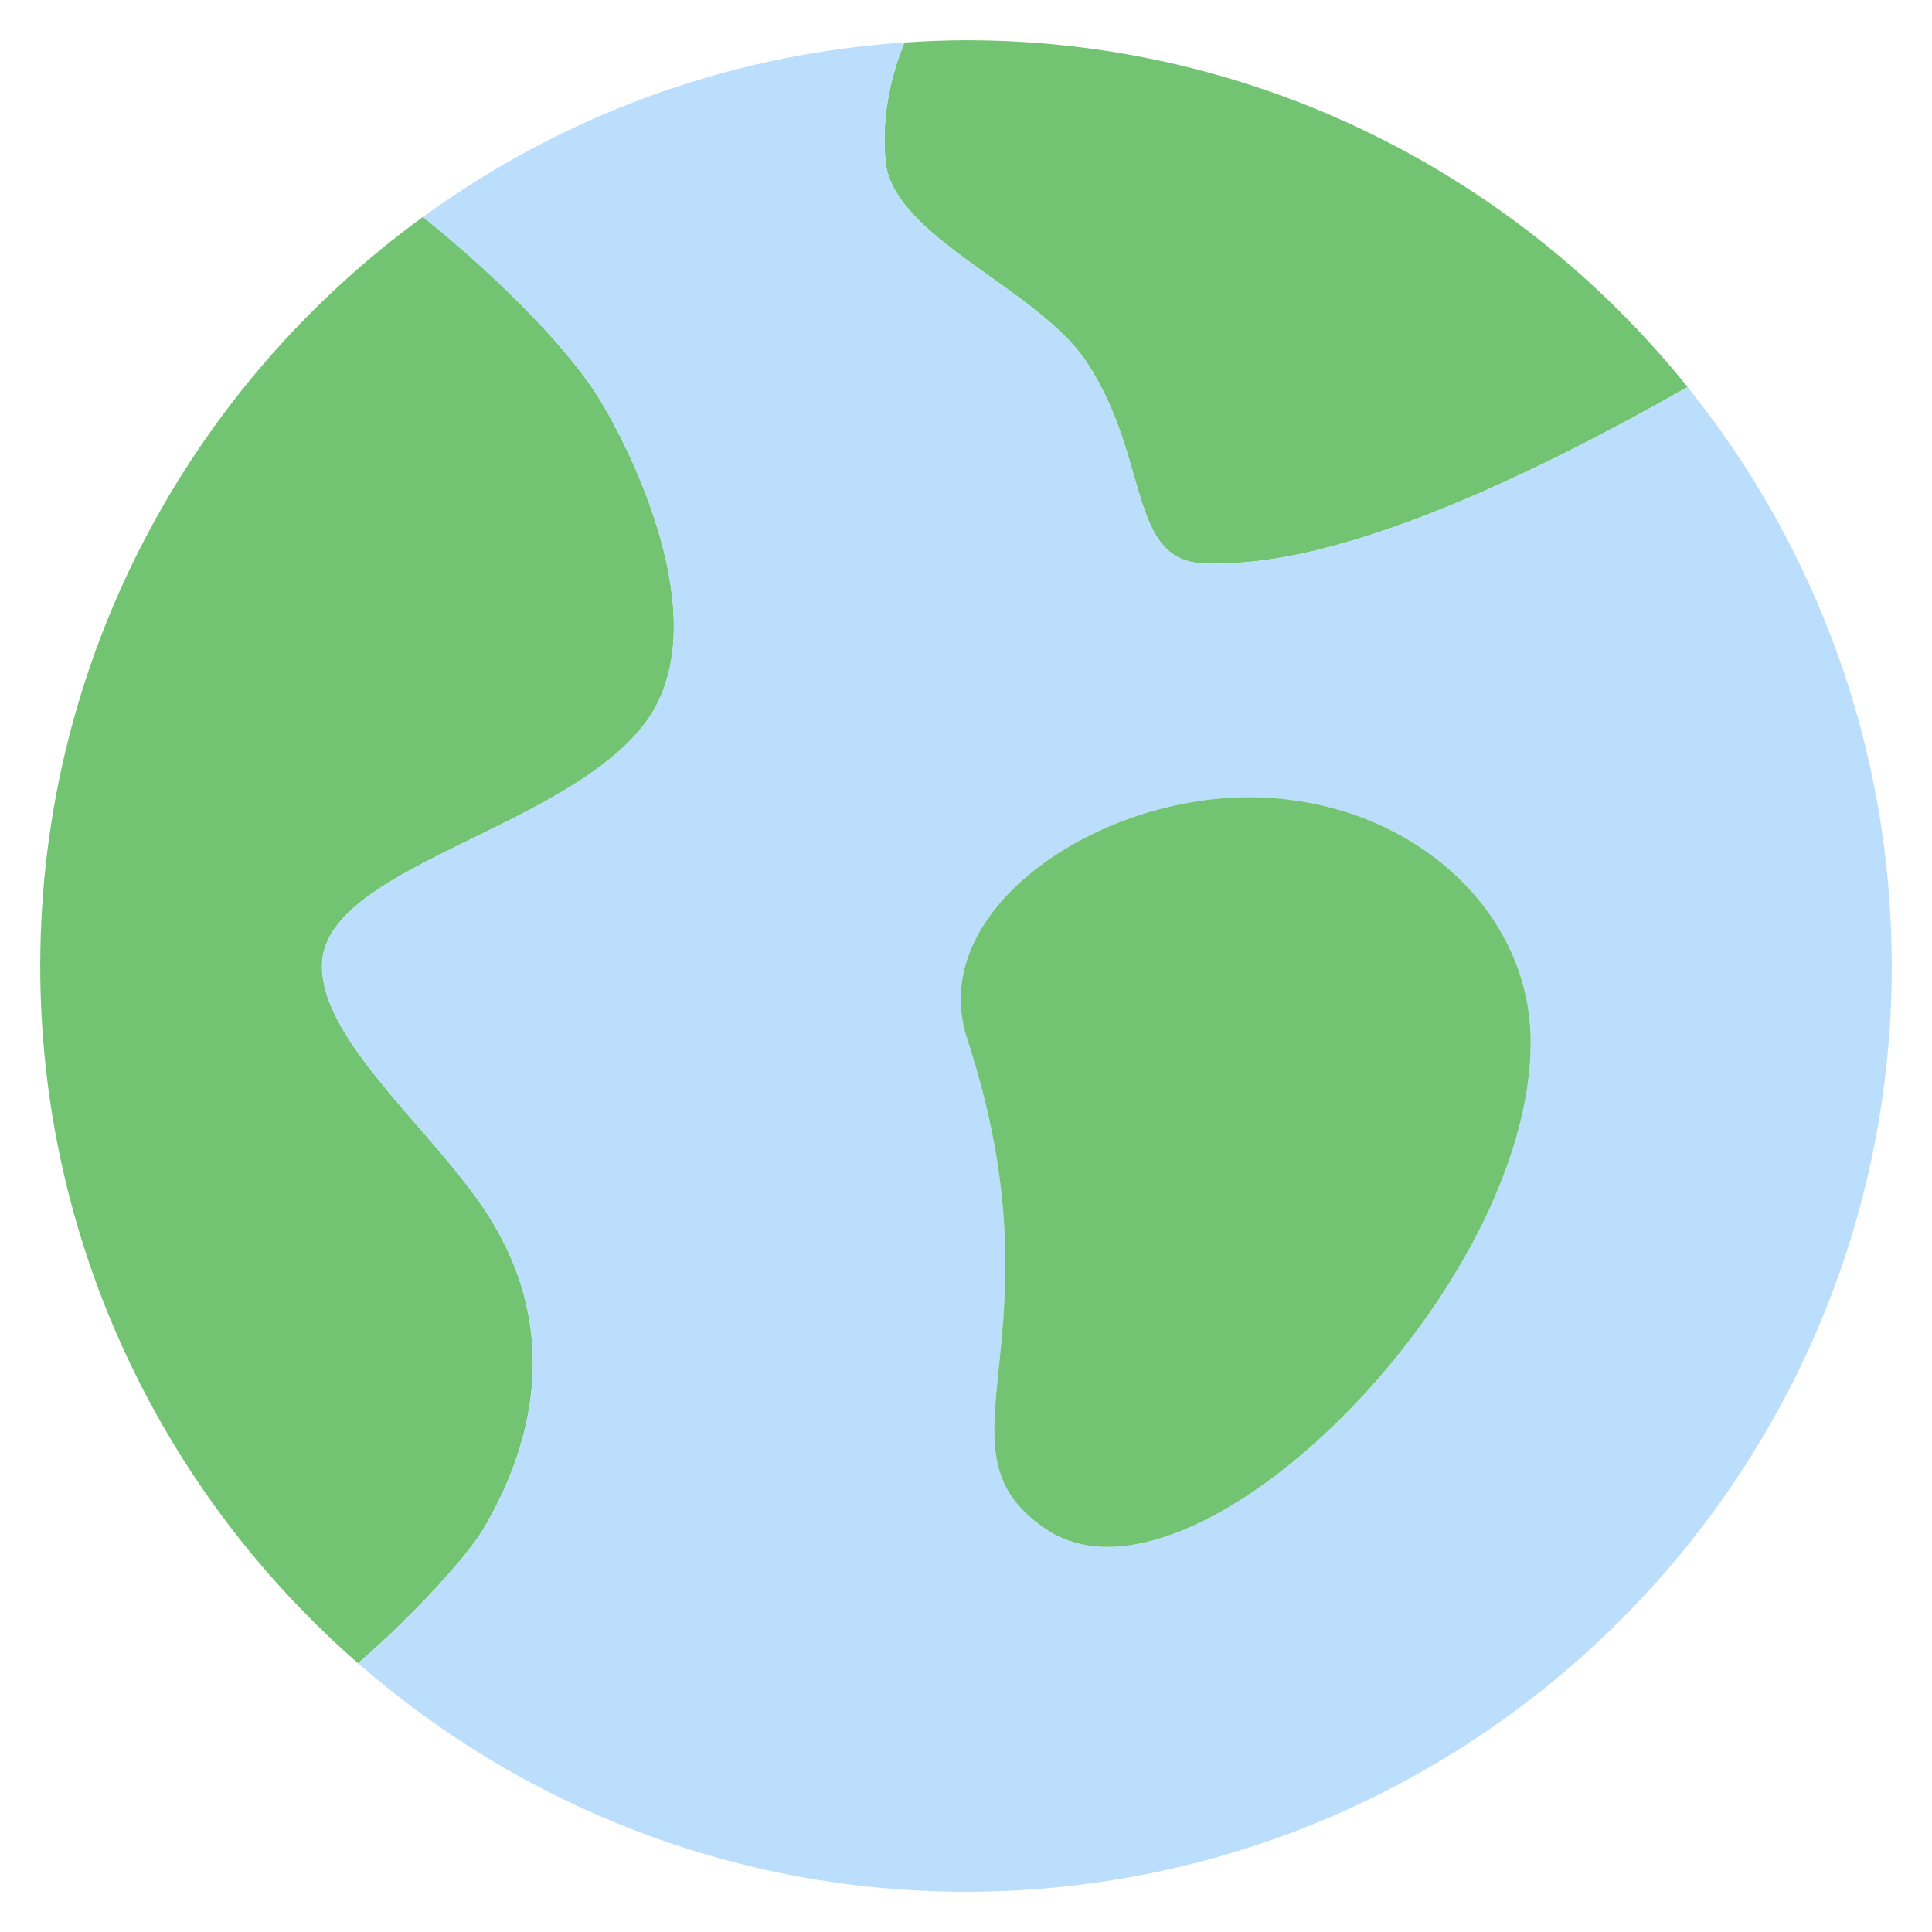
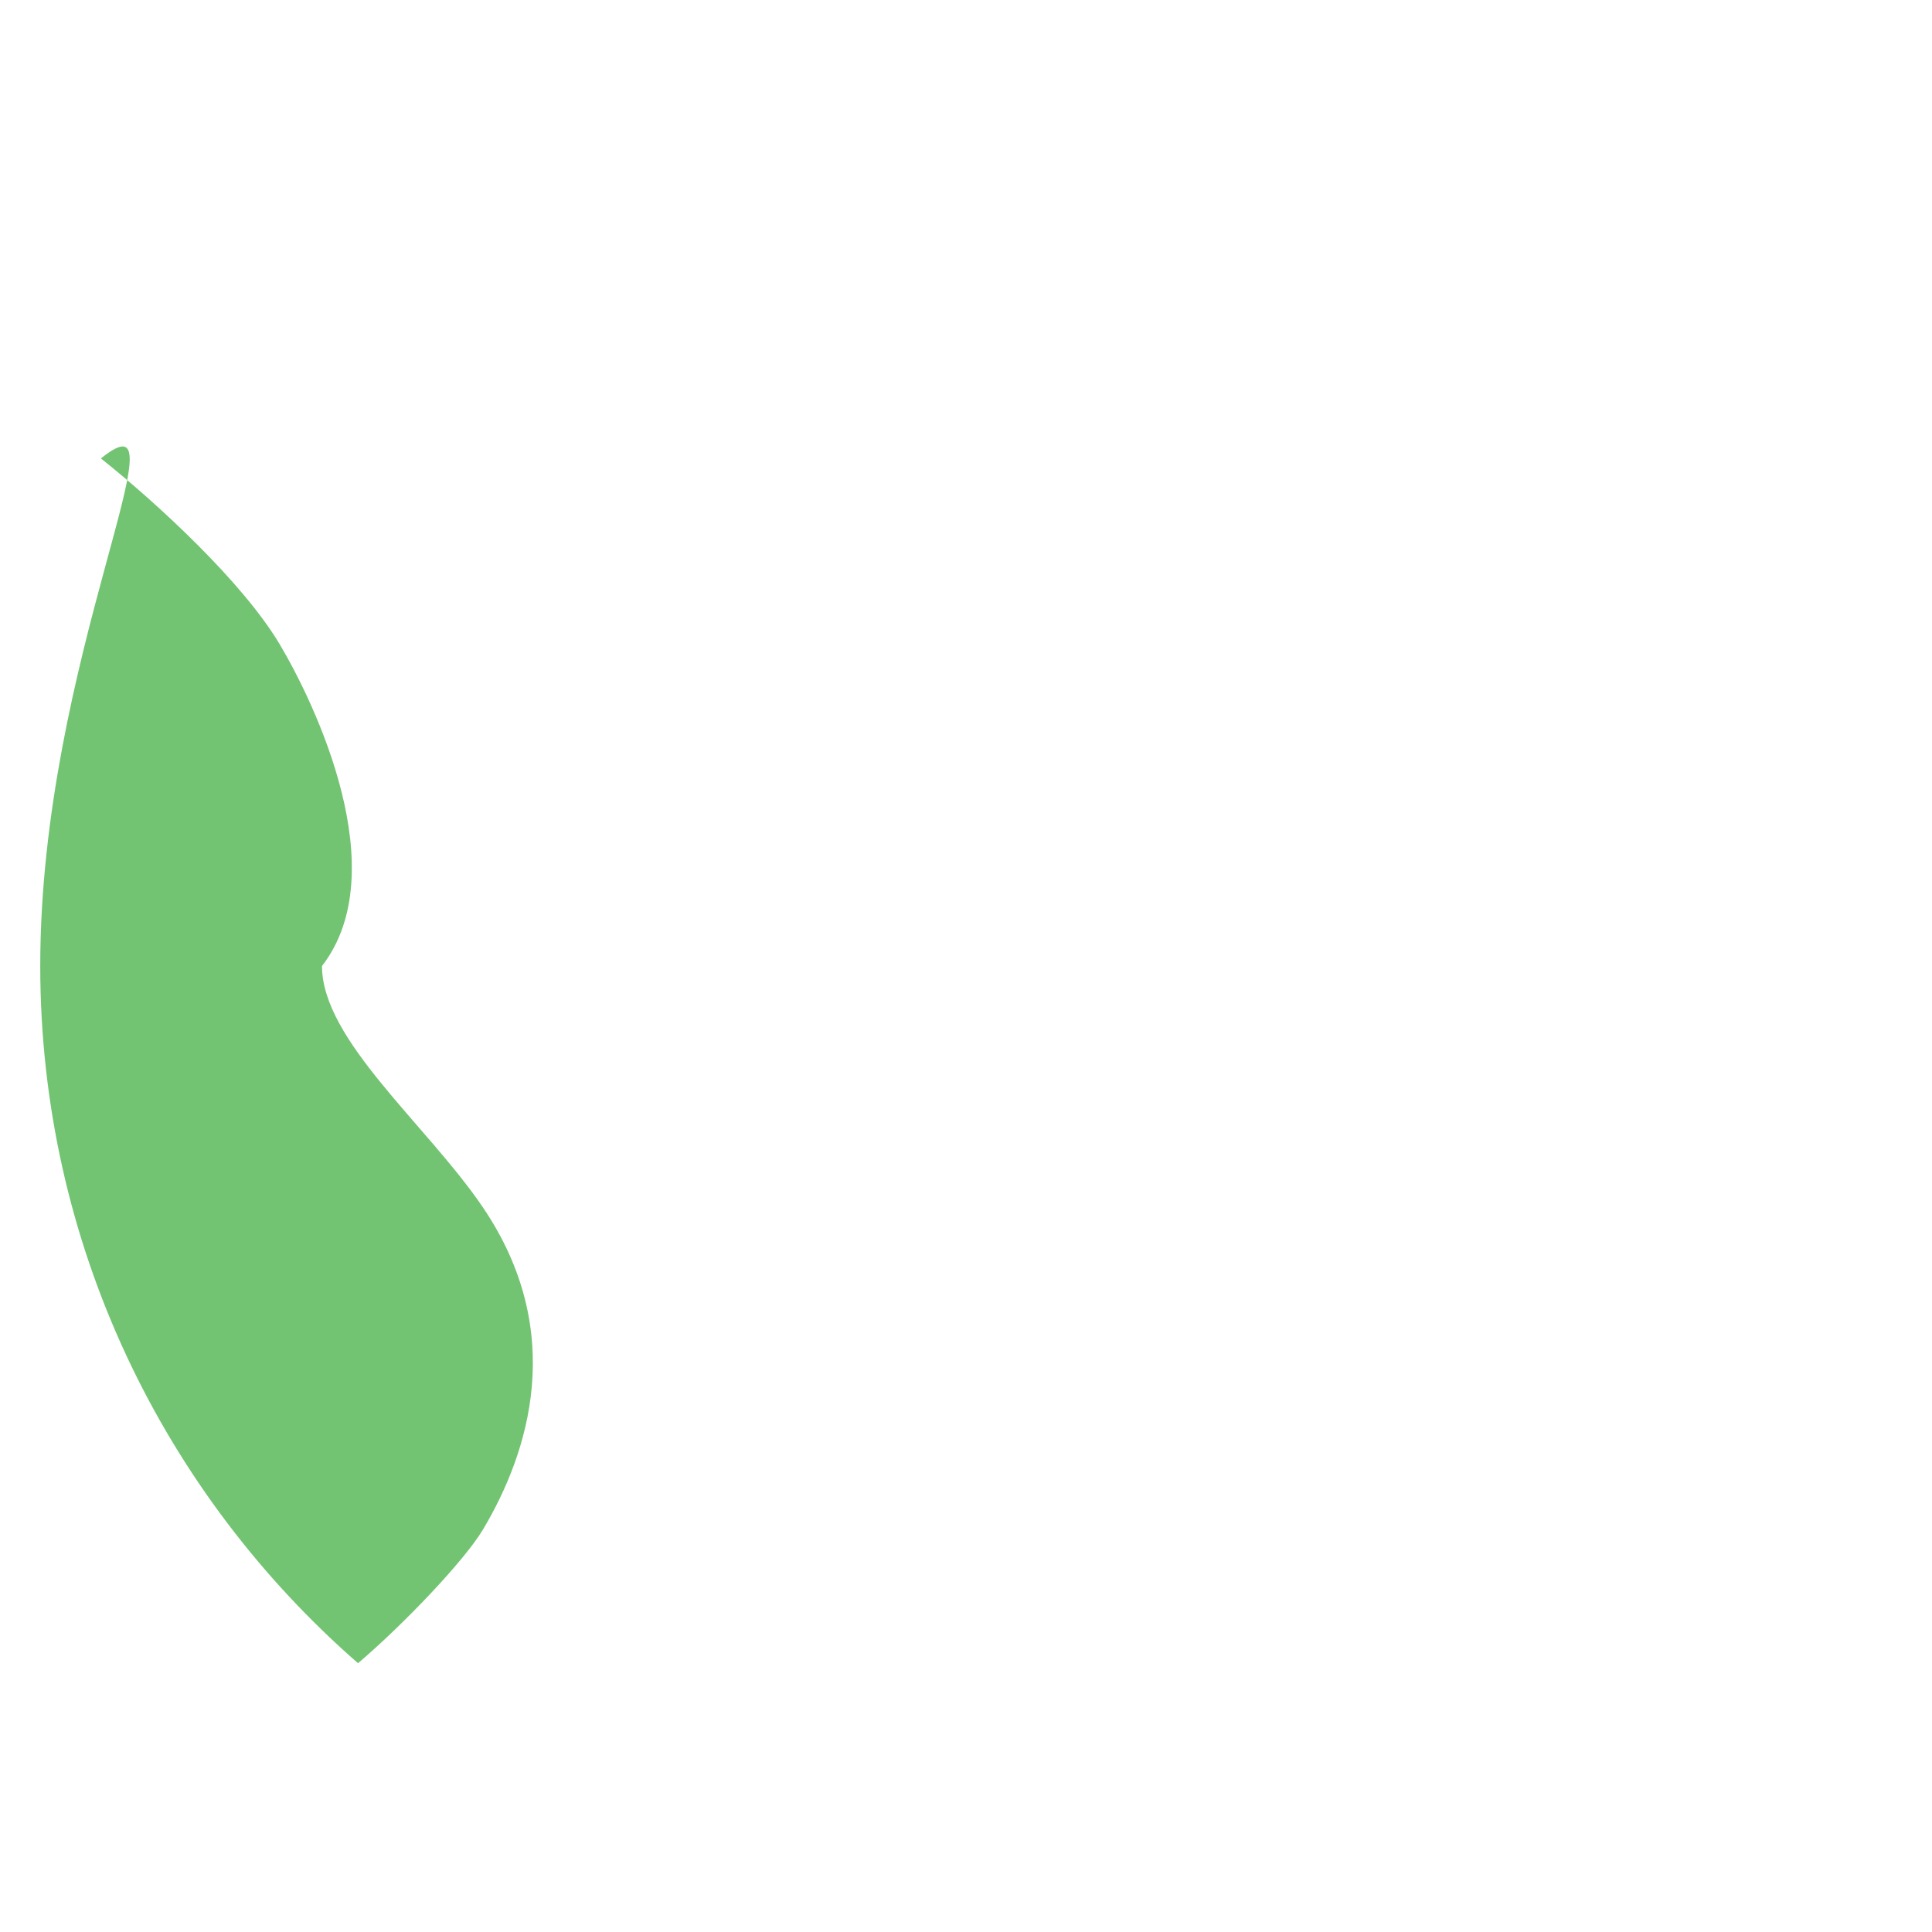
<svg xmlns="http://www.w3.org/2000/svg" x="0px" y="0px" width="48px" height="48px" viewBox="0 0 48 48">
  <g>
-     <path fill="#72C472" d="M22,4c0.172,1.886,3.8,3.175,5,5c1.599,2.431,1,5,3,5 c1.058,0,4.101,0.071,11.928-4.384C37.709,4.368,31.242,1,24,1c-0.515,0-1.025,0.023-1.532,0.057 C22.181,1.785,21.889,2.782,22,4z" />
-     <path fill="#72C472" d="M12,38c1.141-1.913,2.094-4.908,0-8c-1.393-2.056-4-4.158-4-6c0-2.448,5.946-3.344,8-6 c1.816-2.348-0.165-6.508-1.057-8.003c-0.908-1.521-3.006-3.47-4.436-4.607C4.752,9.575,1,16.356,1,24 c0,6.904,3.062,13.103,7.895,17.322C10.041,40.346,11.544,38.765,12,38z" />
-     <path fill="#BADEFC" d="M41.928,9.616C34.101,14.071,31.058,14,30,14c-2,0-1.401-2.569-3-5 c-1.2-1.825-4.828-3.114-5-5c-0.111-1.218,0.181-2.215,0.468-2.943 c-4.45,0.294-8.556,1.858-11.961,4.334c1.431,1.136,3.529,3.086,4.436,4.607 C15.835,11.492,17.816,15.652,16,18c-2.054,2.656-8,3.552-8,6c0,1.842,2.607,3.944,4,6 c2.094,3.092,1.141,6.087,0,8c-0.456,0.765-1.959,2.346-3.105,3.322C12.939,44.853,18.222,47,24,47 c12.682,0,23-10.318,23-23C47,18.56,45.097,13.558,41.928,9.616z M26,38c-3-2,0.5-4.667-1.972-12.193 c-1.034-3.148,3.134-6,7-6c3.866,0,6.955,2.687,7,6C38.112,31.974,29.67,40.446,26,38z" />
-     <path fill="#72C472" d="M31.028,19.807c-3.866,0-8.034,2.852-7,6C26.5,33.333,23,36,26,38 c3.67,2.446,12.112-6.026,12.028-12.193C37.984,22.494,34.894,19.807,31.028,19.807z" />
+     <path fill="#72C472" d="M12,38c1.141-1.913,2.094-4.908,0-8c-1.393-2.056-4-4.158-4-6c1.816-2.348-0.165-6.508-1.057-8.003c-0.908-1.521-3.006-3.47-4.436-4.607C4.752,9.575,1,16.356,1,24 c0,6.904,3.062,13.103,7.895,17.322C10.041,40.346,11.544,38.765,12,38z" />
  </g>
</svg>